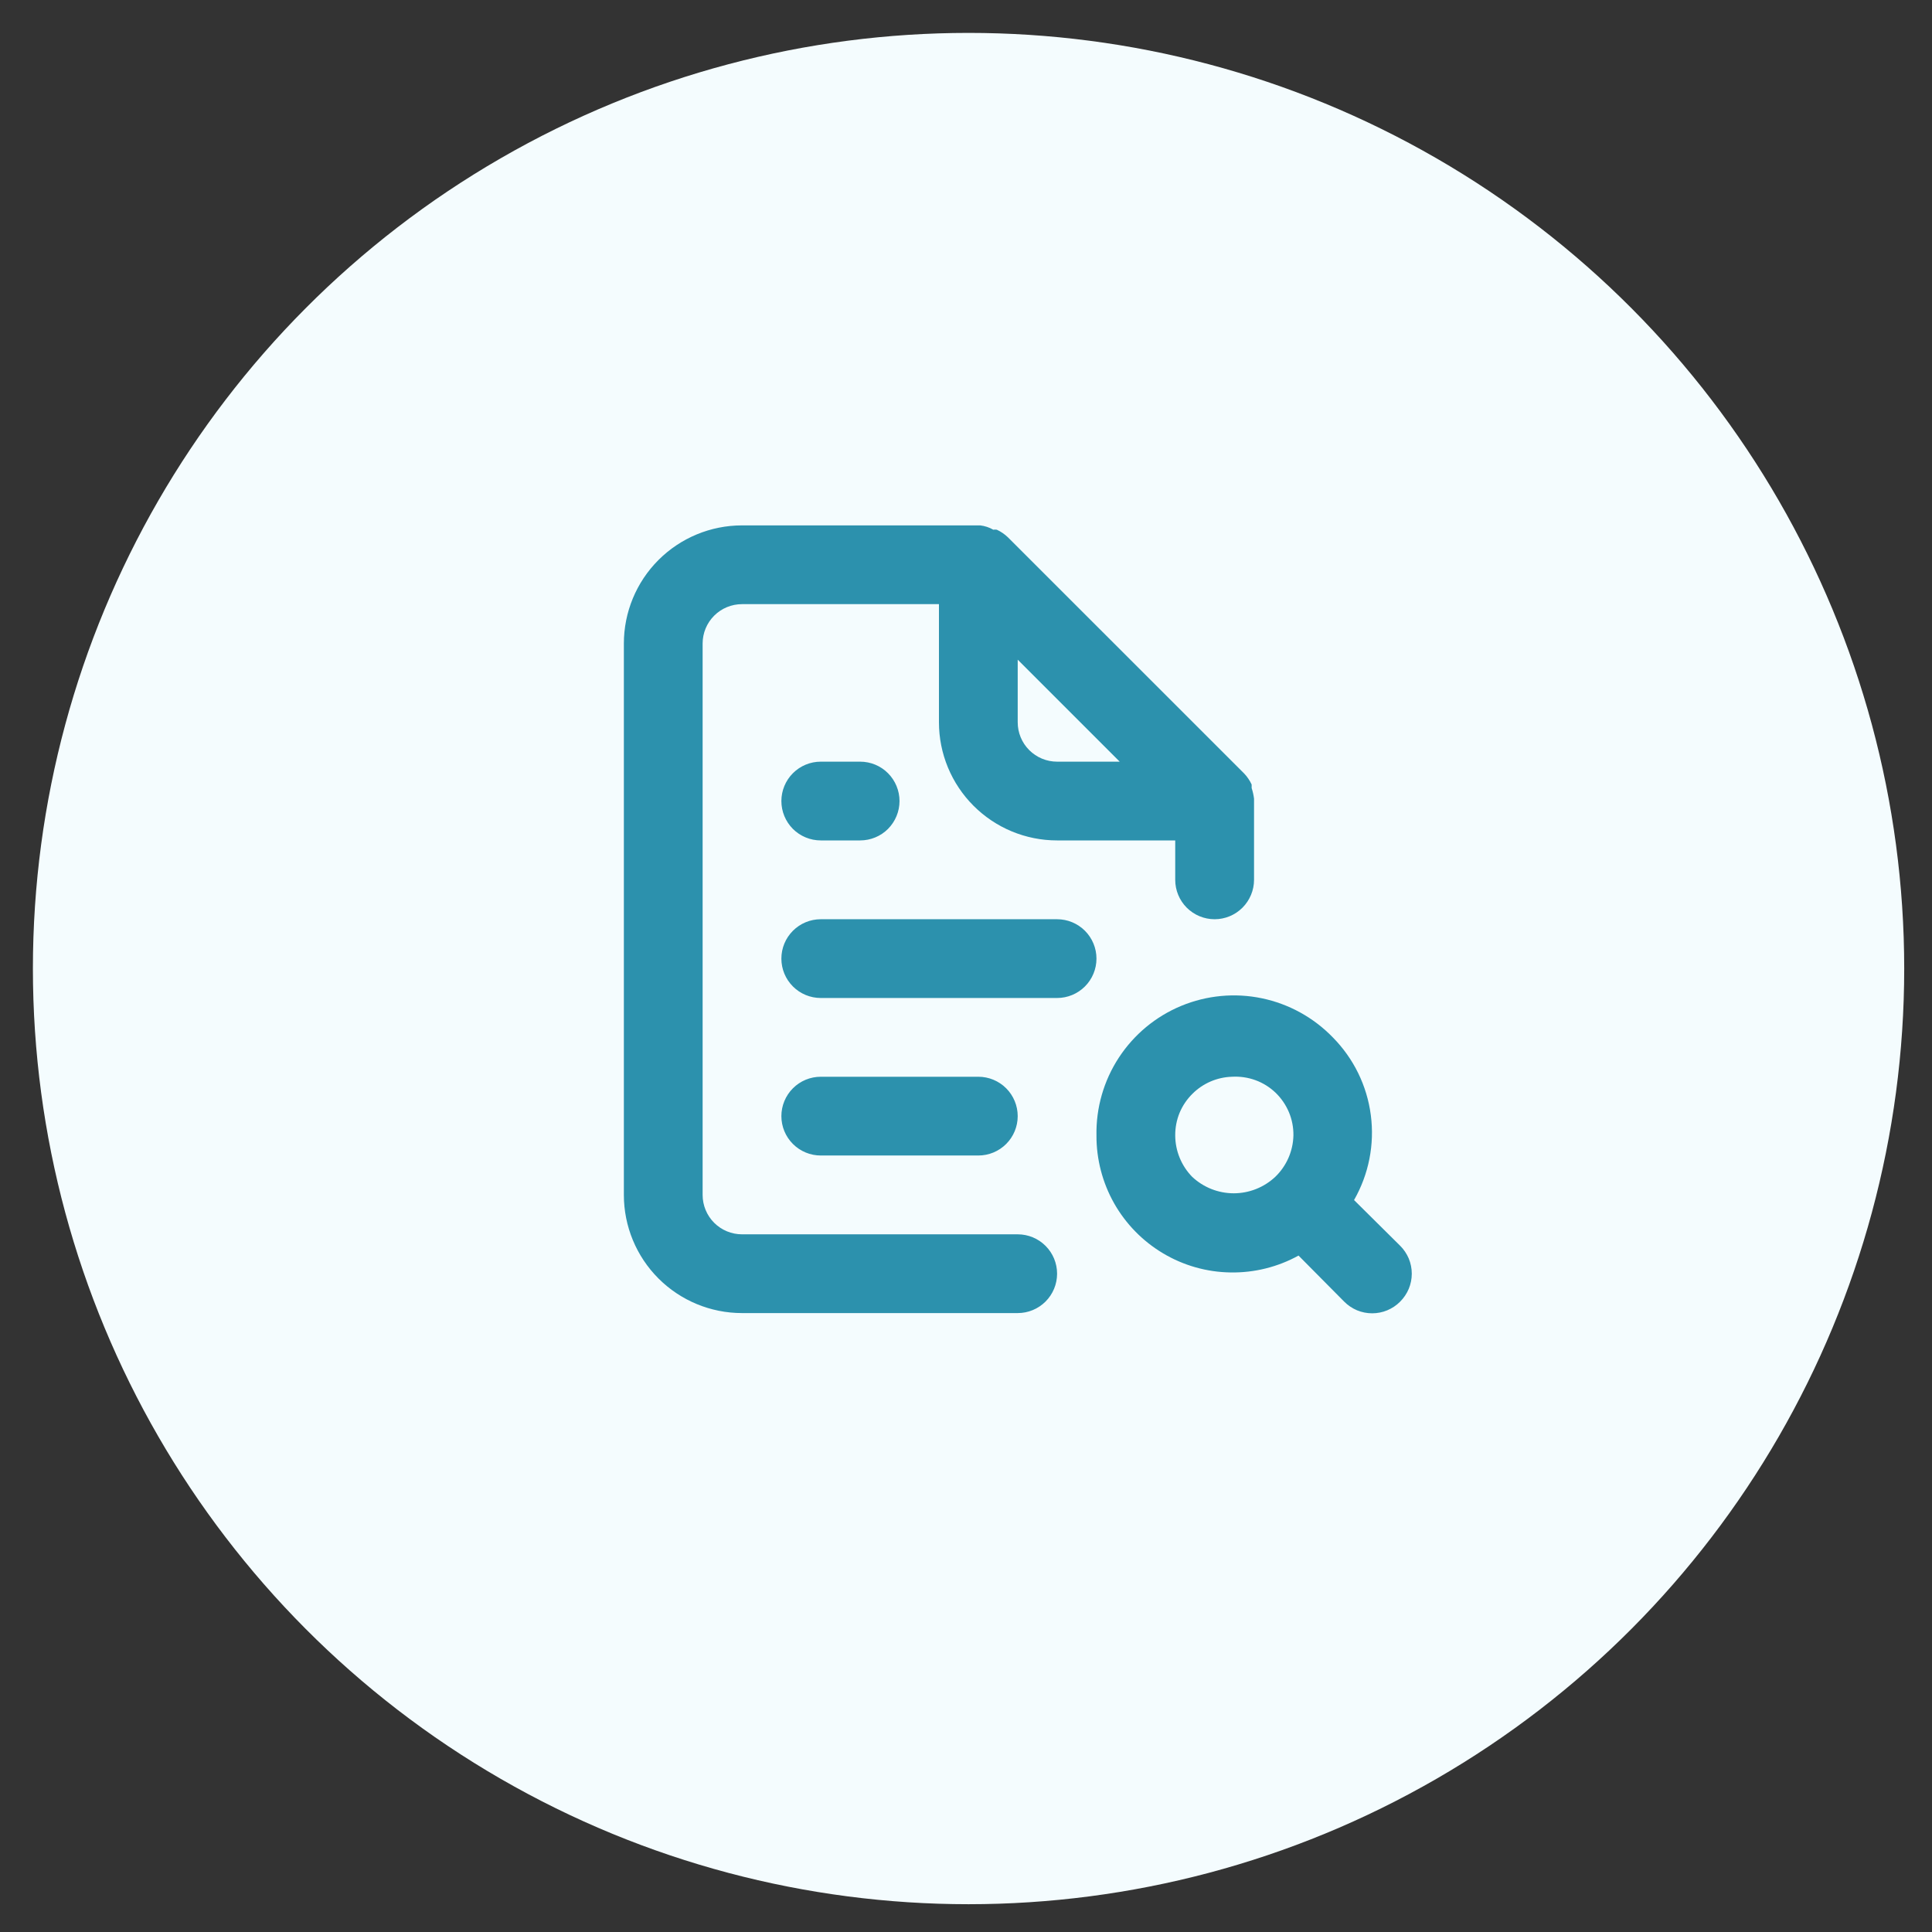
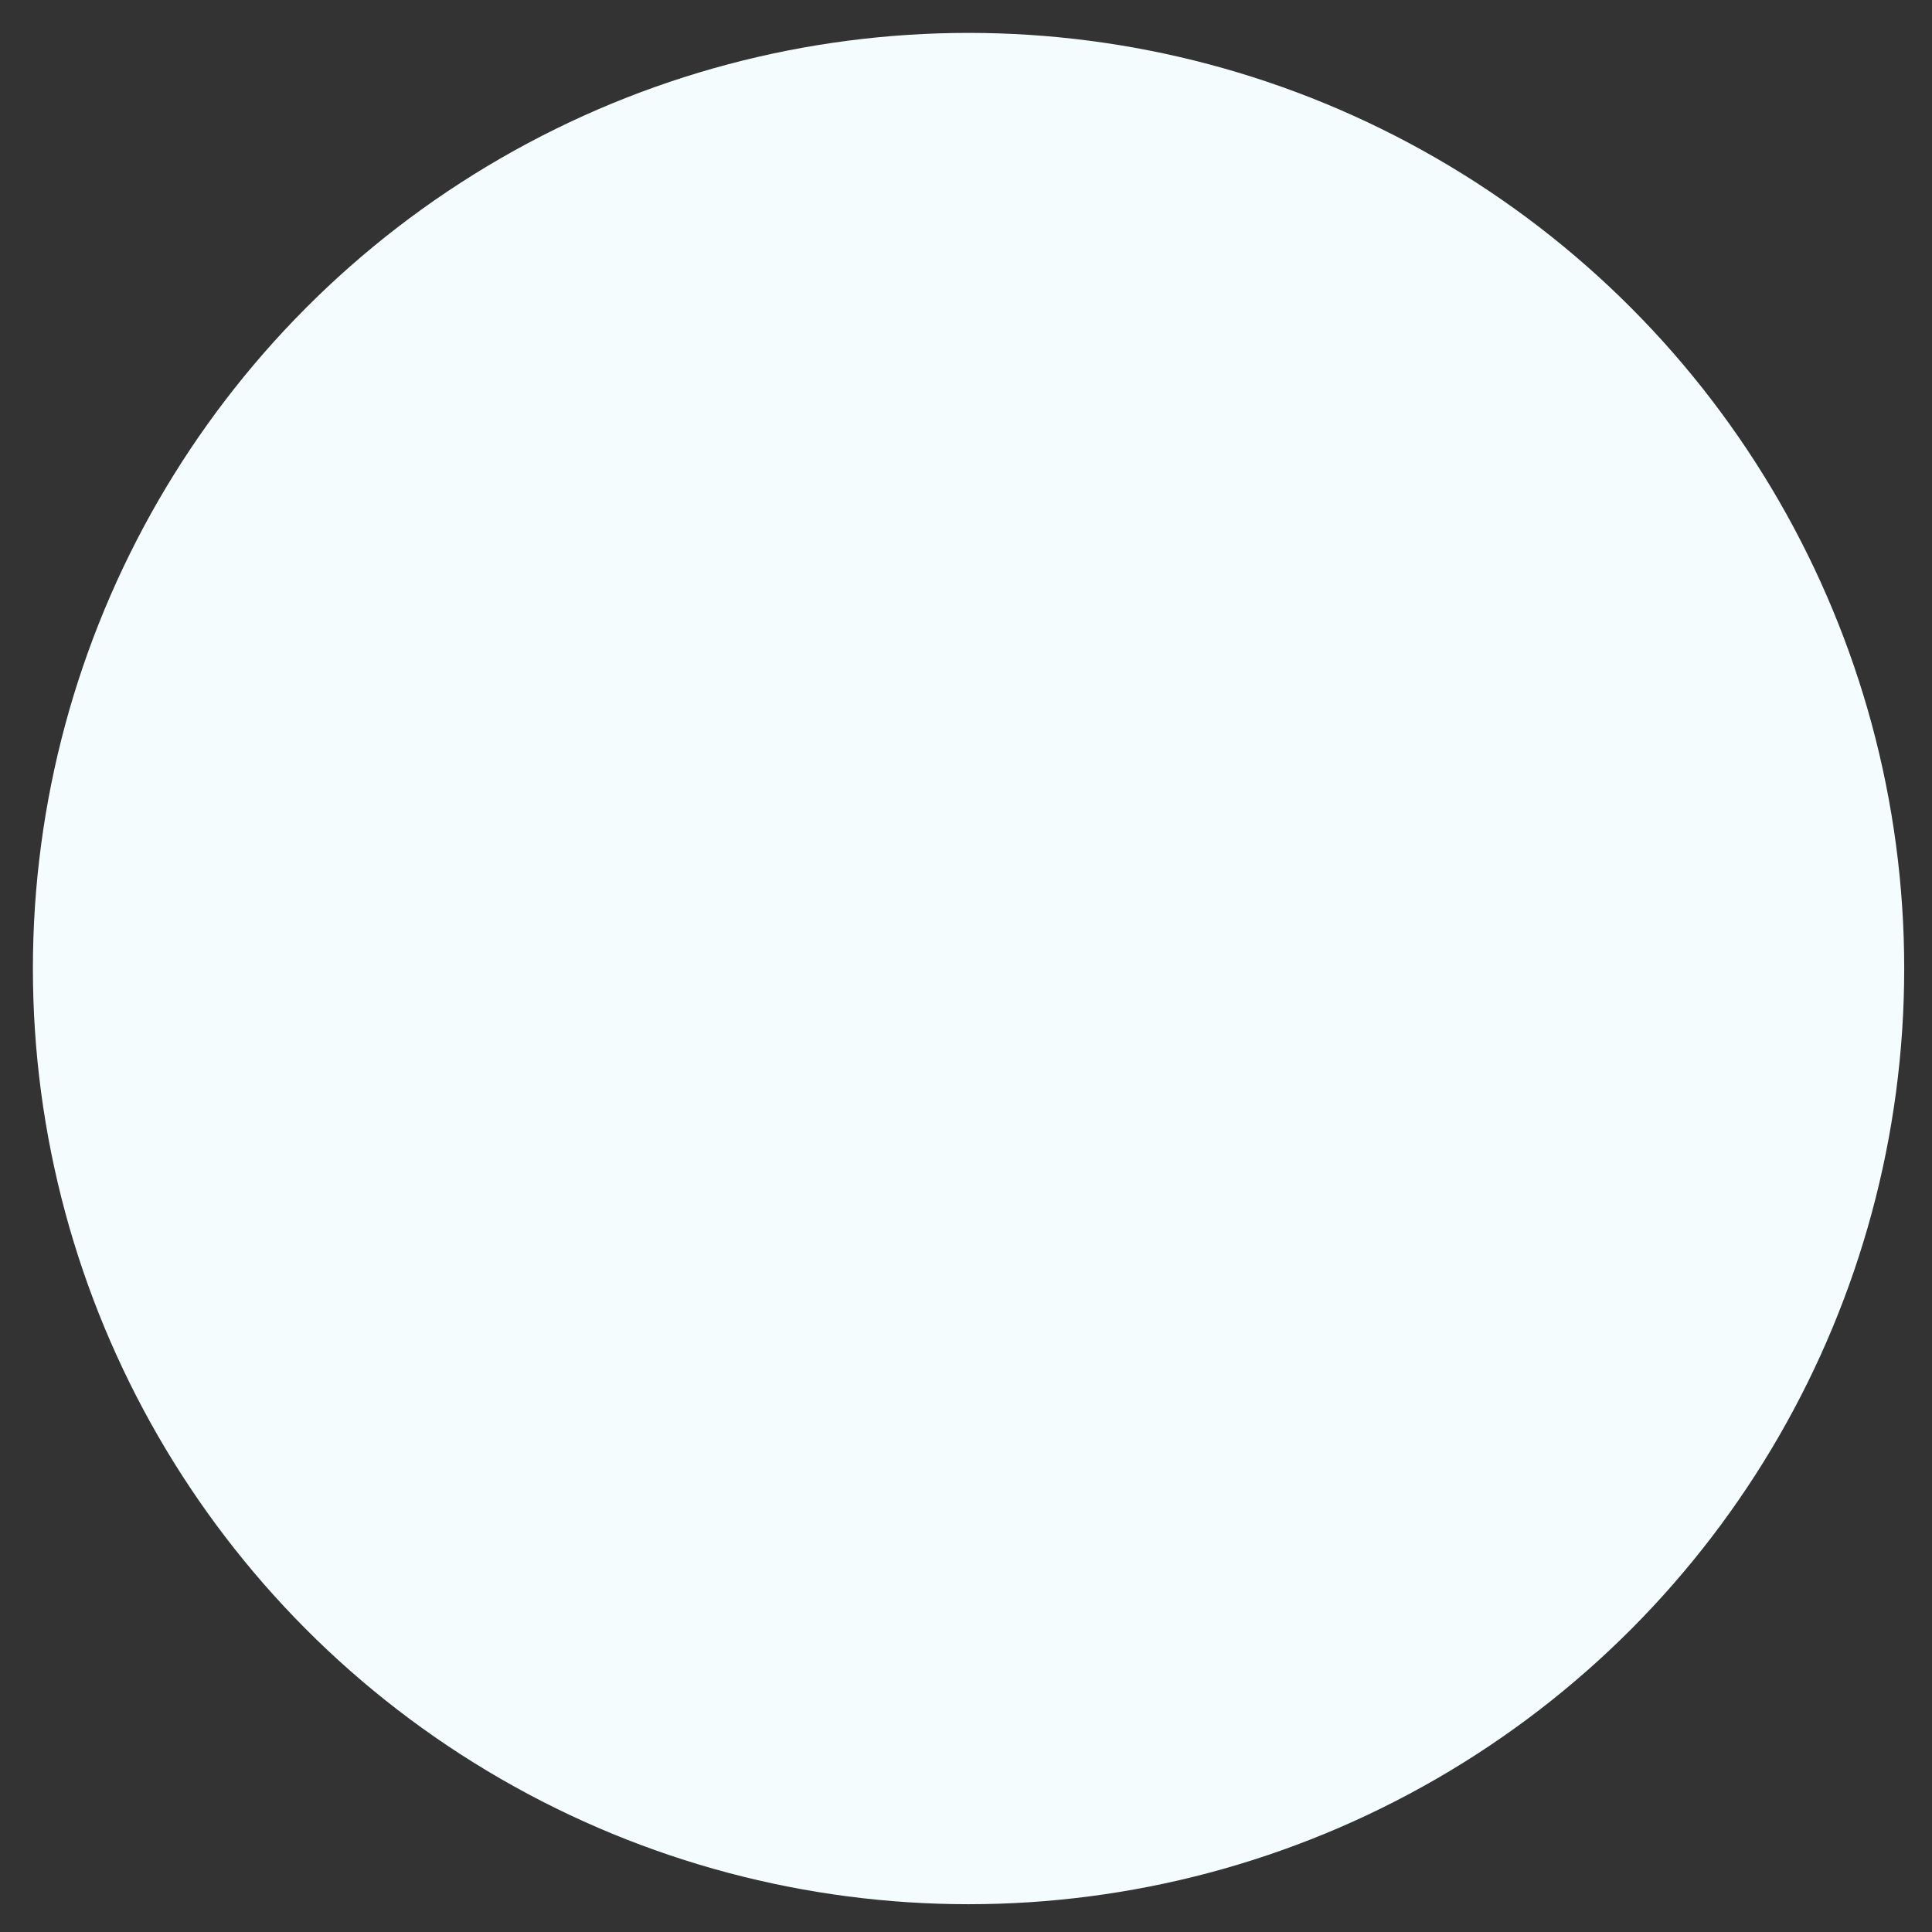
<svg xmlns="http://www.w3.org/2000/svg" width="34" height="34" viewBox="0 0 34 34" fill="none">
  <rect x="0" y="0" width="34" height="34" fill="#333333" stroke="none" />
  <circle cx="17.045" cy="17.045" r="16.466" fill="#F4FCFE" />
-   <path d="M17.91 21.722H13.058C12.874 21.722 12.698 21.649 12.568 21.519C12.438 21.389 12.365 21.212 12.365 21.029V11.325C12.365 11.141 12.438 10.965 12.568 10.835C12.698 10.705 12.874 10.632 13.058 10.632H16.524V12.711C16.524 13.263 16.743 13.791 17.133 14.181C17.523 14.571 18.051 14.79 18.603 14.79H20.682V15.484C20.682 15.667 20.755 15.844 20.885 15.974C21.015 16.104 21.192 16.177 21.375 16.177C21.559 16.177 21.735 16.104 21.865 15.974C21.995 15.844 22.069 15.667 22.069 15.484V14.097C22.069 14.097 22.069 14.097 22.069 14.056C22.061 13.992 22.047 13.929 22.027 13.869V13.806C21.994 13.735 21.949 13.669 21.895 13.612V13.612L17.736 9.454C17.679 9.4 17.614 9.355 17.542 9.322C17.522 9.319 17.501 9.319 17.48 9.322C17.41 9.281 17.332 9.256 17.251 9.246H13.058C12.507 9.246 11.978 9.465 11.588 9.855C11.198 10.245 10.979 10.774 10.979 11.325V21.029C10.979 21.58 11.198 22.109 11.588 22.499C11.978 22.889 12.507 23.108 13.058 23.108H17.91C18.094 23.108 18.27 23.035 18.4 22.905C18.53 22.775 18.603 22.599 18.603 22.415C18.603 22.231 18.53 22.055 18.4 21.925C18.27 21.795 18.094 21.722 17.91 21.722ZM17.91 11.609L19.705 13.404H18.603C18.419 13.404 18.243 13.331 18.113 13.201C17.983 13.071 17.91 12.895 17.91 12.711V11.609ZM14.444 13.404C14.26 13.404 14.084 13.477 13.954 13.607C13.824 13.737 13.751 13.914 13.751 14.097C13.751 14.281 13.824 14.457 13.954 14.588C14.084 14.717 14.26 14.79 14.444 14.79H15.137C15.321 14.79 15.498 14.717 15.627 14.588C15.757 14.457 15.83 14.281 15.83 14.097C15.83 13.914 15.757 13.737 15.627 13.607C15.498 13.477 15.321 13.404 15.137 13.404H14.444ZM24.64 21.923L23.829 21.119C24.088 20.666 24.192 20.141 24.124 19.624C24.057 19.107 23.822 18.627 23.455 18.256V18.256C23.117 17.907 22.682 17.667 22.206 17.568C21.731 17.469 21.236 17.516 20.787 17.702C20.338 17.888 19.956 18.206 19.69 18.612C19.424 19.019 19.287 19.496 19.296 19.982C19.294 20.4 19.401 20.811 19.606 21.175C19.812 21.539 20.109 21.843 20.469 22.057C20.828 22.271 21.237 22.387 21.655 22.393C22.073 22.4 22.485 22.298 22.852 22.096L23.656 22.907C23.72 22.972 23.797 23.023 23.881 23.059C23.966 23.094 24.056 23.112 24.148 23.112C24.239 23.112 24.33 23.094 24.414 23.059C24.499 23.023 24.576 22.972 24.64 22.907C24.705 22.842 24.756 22.766 24.792 22.681C24.827 22.597 24.845 22.506 24.845 22.415C24.845 22.323 24.827 22.233 24.792 22.148C24.756 22.064 24.705 21.987 24.64 21.923V21.923ZM22.443 20.71C22.245 20.896 21.983 21 21.712 21C21.44 21 21.178 20.896 20.98 20.71C20.79 20.515 20.683 20.254 20.682 19.982C20.681 19.845 20.707 19.71 20.759 19.583C20.812 19.457 20.889 19.343 20.987 19.247C21.172 19.063 21.42 18.957 21.68 18.949C21.82 18.941 21.961 18.961 22.093 19.009C22.225 19.057 22.345 19.132 22.447 19.229C22.548 19.326 22.628 19.443 22.683 19.573C22.737 19.702 22.764 19.841 22.762 19.982C22.756 20.257 22.641 20.519 22.443 20.71V20.71ZM18.603 16.177H14.444C14.26 16.177 14.084 16.25 13.954 16.38C13.824 16.51 13.751 16.686 13.751 16.87C13.751 17.054 13.824 17.23 13.954 17.36C14.084 17.49 14.26 17.563 14.444 17.563H18.603C18.787 17.563 18.963 17.49 19.093 17.36C19.223 17.23 19.296 17.054 19.296 16.87C19.296 16.686 19.223 16.51 19.093 16.38C18.963 16.25 18.787 16.177 18.603 16.177ZM17.217 20.335C17.401 20.335 17.577 20.262 17.707 20.132C17.837 20.002 17.91 19.826 17.91 19.642C17.91 19.459 17.837 19.282 17.707 19.152C17.577 19.022 17.401 18.949 17.217 18.949H14.444C14.26 18.949 14.084 19.022 13.954 19.152C13.824 19.282 13.751 19.459 13.751 19.642C13.751 19.826 13.824 20.002 13.954 20.132C14.084 20.262 14.26 20.335 14.444 20.335H17.217Z" fill="#2C91AD" />
</svg>